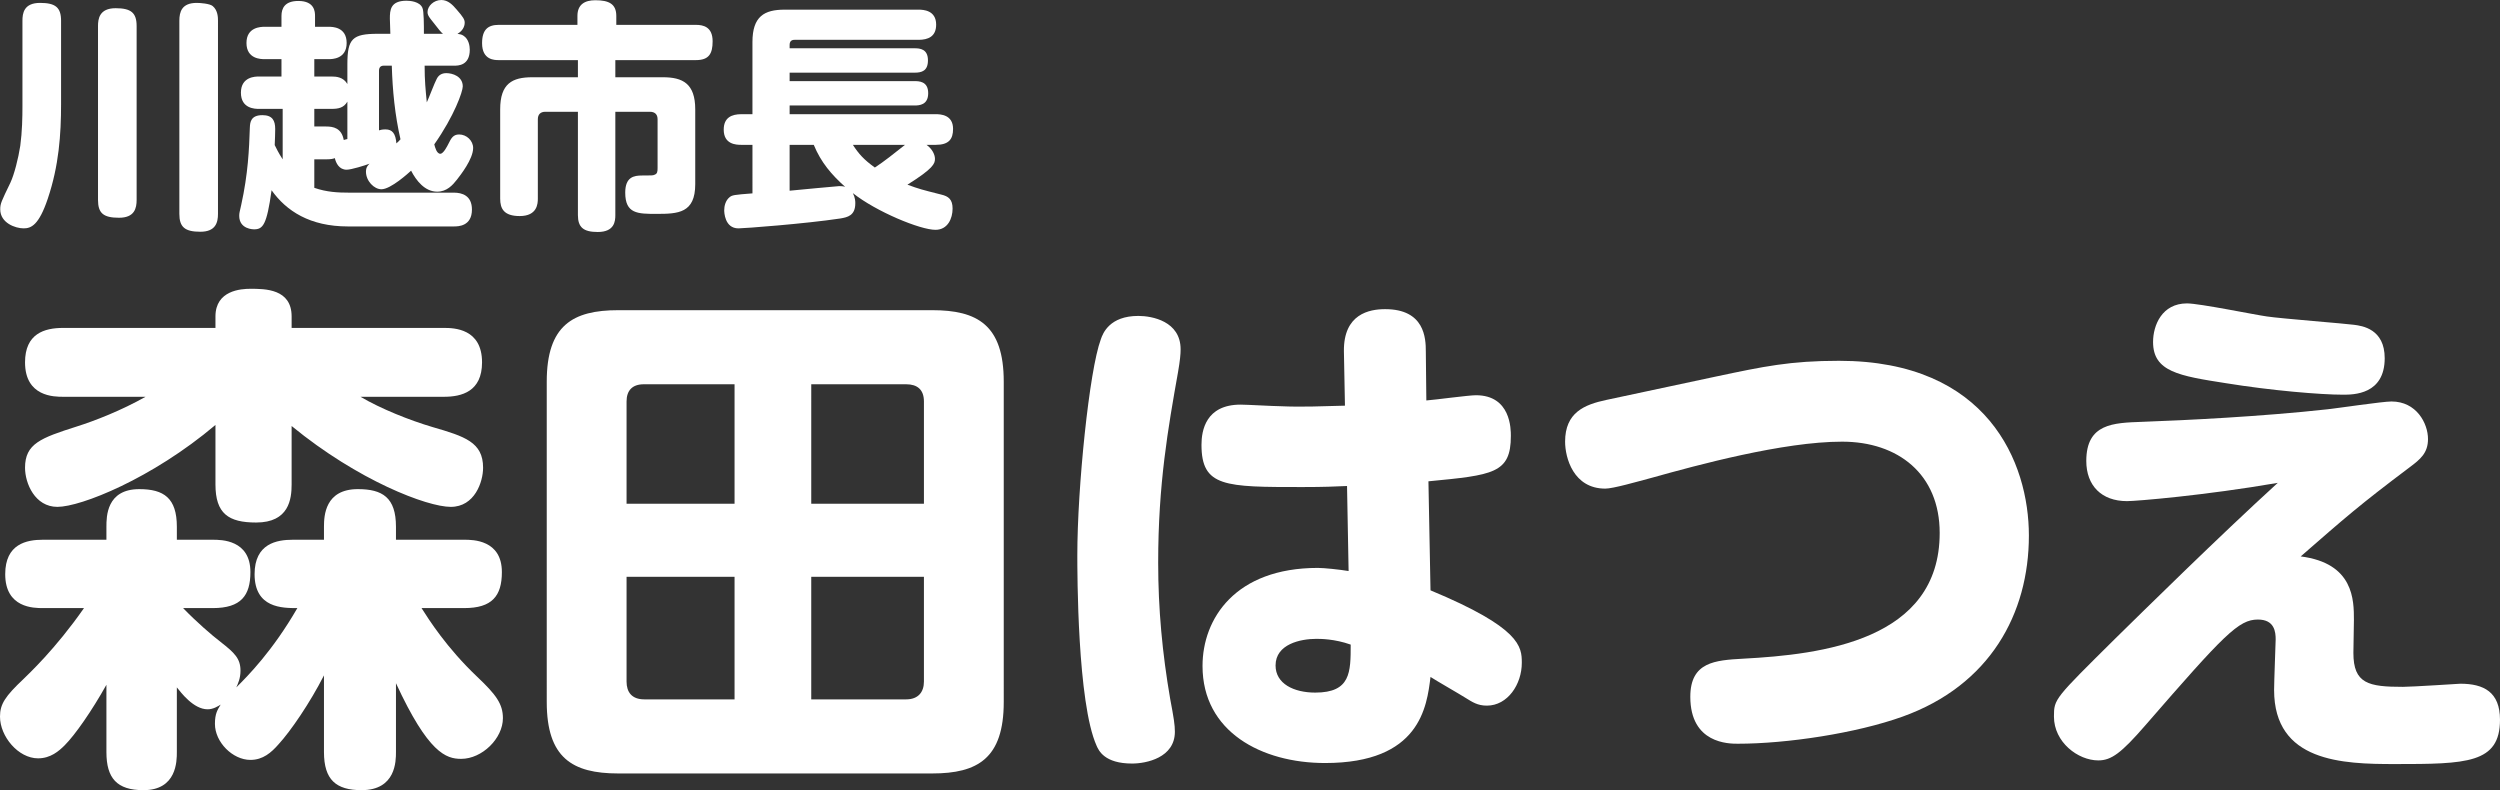
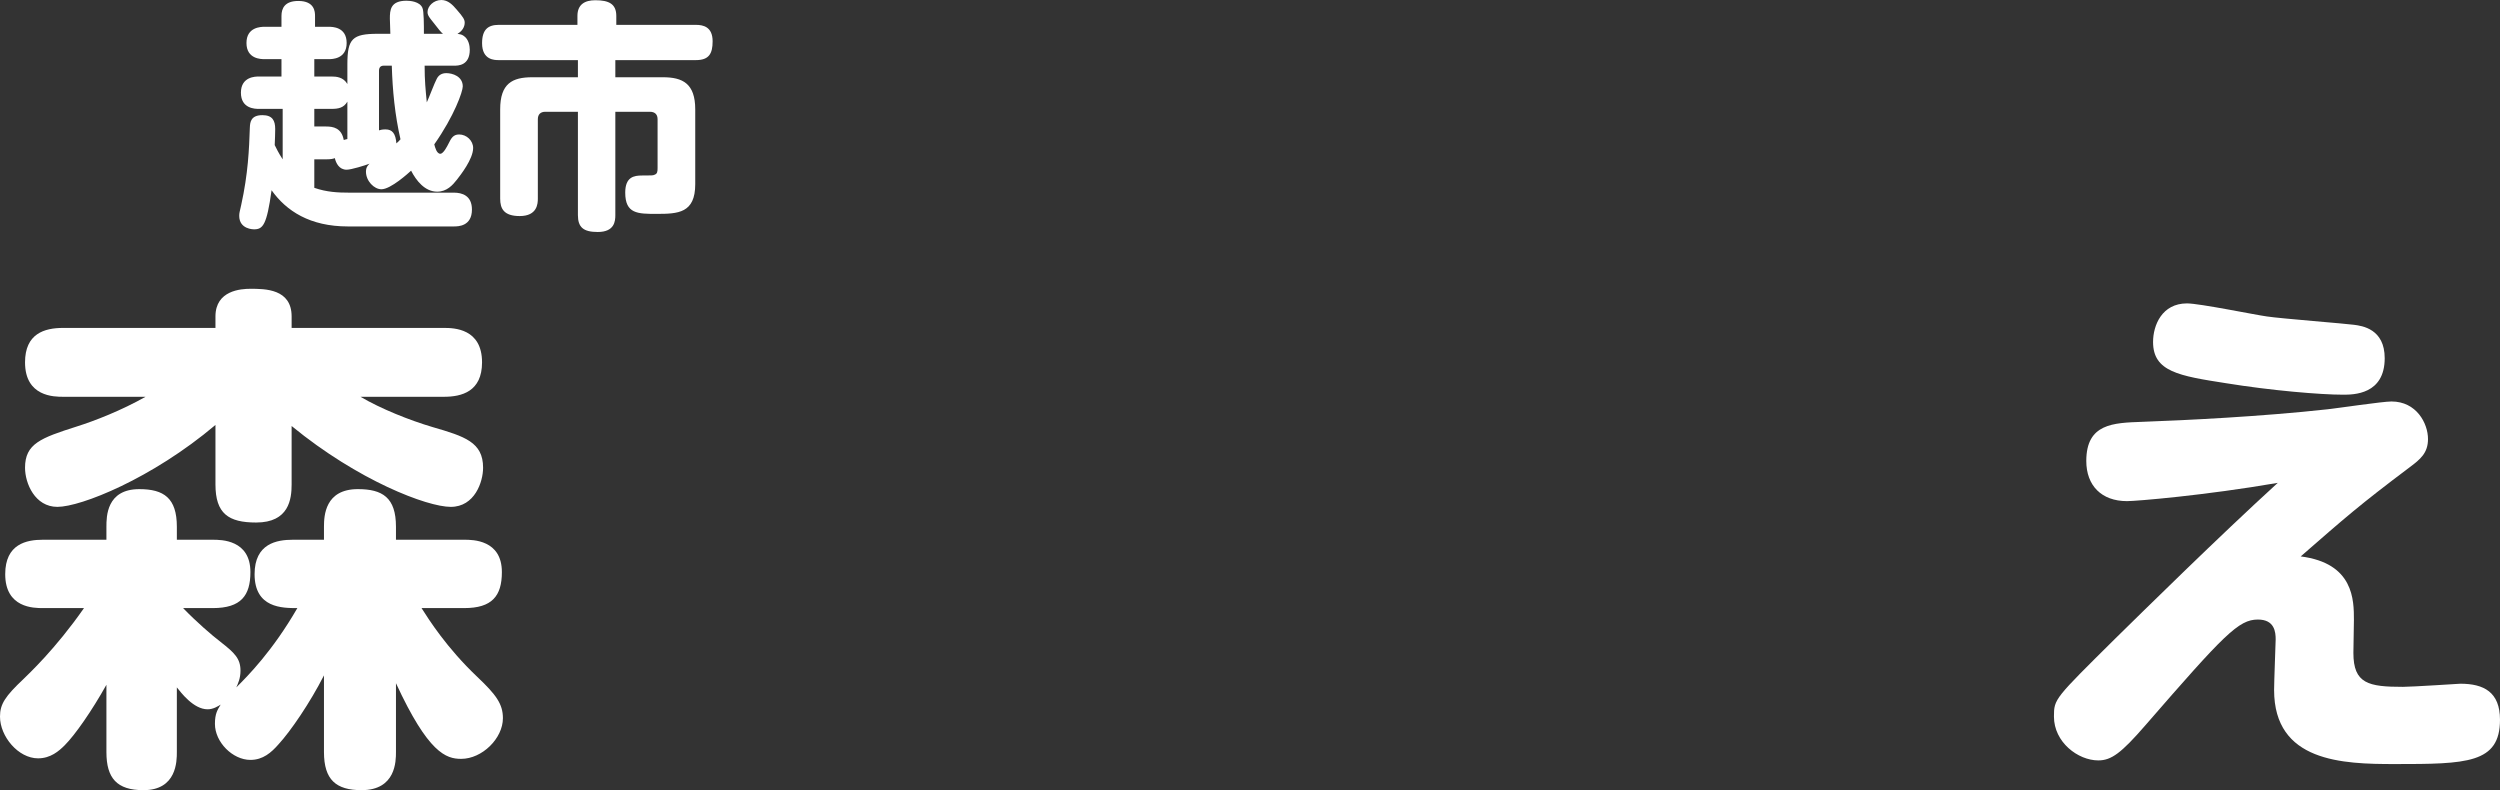
<svg xmlns="http://www.w3.org/2000/svg" version="1.1" id="レイヤー_1" width="497.093" height="157.111" viewBox="0 0 497.093 157.111">
  <rect x="0" y="0" width="497.093" height="157.111" fill="#333333" stroke="none" />
  <g>
    <path fill="#FFFFFF" d="M64.418,107.319v-2.592c0-2.179,0.208-7.47,6.742-7.47c4.876,0,7.573,1.66,7.573,7.47v2.592h13.589   c1.66,0,7.47,0,7.47,6.432c0,4.772-1.971,7.158-7.47,7.158h-8.506c1.453,2.282,4.979,7.884,11.1,13.693   c3.734,3.527,5.082,5.394,5.082,8.195c0,4.046-4.149,8.092-8.298,8.092c-3.009,0-6.535-1.141-12.967-15.042v13.693   c0,1.763,0,7.572-6.845,7.572c-5.083,0-7.47-2.074-7.47-7.572v-15.25c-2.801,5.499-6.639,11.1-9.025,13.693   c-1.452,1.66-3.111,3.112-5.601,3.112c-3.527,0-7.054-3.526-7.054-7.157c0-2.074,0.518-2.801,1.141-3.838   c-0.519,0.311-1.453,0.934-2.593,0.934c-2.801,0-5.291-3.319-6.121-4.357v12.864c0,1.763,0,7.572-6.639,7.572   c-5.291,0-7.365-2.386-7.365-7.572v-13.382c-2.904,5.187-6.224,9.958-8.298,12.033c-1.141,1.141-2.801,2.593-5.291,2.593   c-3.942,0-7.572-4.356-7.572-8.298c0-2.49,1.038-4.045,4.667-7.469c0.935-0.934,6.329-5.913,12.033-14.108H8.506   c-1.764,0-7.469,0-7.469-6.743c0-6.016,4.252-6.846,7.469-6.846h12.655v-2.592c0-1.972,0-7.47,6.536-7.47   c4.875,0,7.468,1.764,7.468,7.47v2.592h7.158c1.66,0,7.469,0,7.469,6.432c0,4.668-1.868,7.158-7.469,7.158h-5.913   c2.592,2.697,5.705,5.394,7.468,6.743c2.801,2.178,3.941,3.32,3.941,5.706c0,1.556-0.518,2.593-0.83,3.319   c2.283-2.282,7.158-7.157,12.137-15.767c-3.009,0-8.505,0-8.505-6.743c0-6.12,4.46-6.846,7.573-6.846H64.418z M57.986,96.324   c0,2.904-0.519,7.573-7.053,7.573c-5.499,0-8.092-1.764-8.092-7.573V84.498c-12.655,10.684-26.763,16.286-31.431,16.286   c-4.461,0-6.432-4.668-6.432-7.78c0-4.772,3.112-5.913,10.27-8.195c3.631-1.141,8.92-3.215,13.693-5.913h-16.39   c-1.764,0-7.573,0-7.573-6.847c0-5.705,3.838-6.846,7.573-6.846h30.29v-2.282c0-5.187,5.083-5.498,6.951-5.498   c2.904,0,8.194,0,8.194,5.498v2.282h30.29c1.972,0,7.573,0.104,7.573,6.846c0,5.81-4.045,6.847-7.573,6.847H71.679   c4.046,2.386,9.751,4.667,14.315,6.016c6.432,1.869,10.062,3.009,10.062,8.092c0,2.801-1.659,7.78-6.432,7.78   c-4.668,0-18.36-5.187-31.639-16.078V96.324z" />
-     <path fill="#FFFFFF" d="M199.583,139.581c0,11.203-5.187,14.211-14.211,14.211h-62.448c-9.129,0-14.211-3.113-14.211-14.211V75.888   c0-11.203,5.187-14.212,14.211-14.212h62.448c8.921,0,14.211,2.905,14.211,14.212V139.581z M146.057,100.162V76.407h-18.05   c-2.282,0-3.423,1.245-3.423,3.422v20.333H146.057z M146.057,114.684h-21.473v20.851c0,2.074,1.037,3.526,3.527,3.526h17.946   V114.684z M161.306,100.162h22.406V79.829c0-2.385-1.349-3.422-3.526-3.422h-18.879V100.162z M161.306,114.684v24.377h18.879   c2.386,0,3.526-1.452,3.526-3.526v-20.851H161.306z" />
-     <path fill="#FFFFFF" d="M218.879,67.485c0.415-1.245,1.763-4.668,7.469-4.668c2.697,0,8.402,1.037,8.402,6.639   c0,0.934-0.103,2.179-0.519,4.564c-1.97,11.1-3.942,22.199-3.942,37.863c0,9.232,0.83,18.05,2.386,27.075   c0.726,3.838,0.934,5.187,0.934,6.536c0,5.186-5.706,6.327-8.506,6.327c-5.498,0-6.639-2.593-7.053-3.527   c-3.839-8.505-3.839-34.543-3.839-37.862C214.211,96.946,216.597,73.606,218.879,67.485z M284.439,117.381   c17.946,7.47,18.153,11.204,18.153,14.42c0,4.253-2.801,8.505-6.951,8.505c-1.867,0-2.904-0.726-4.253-1.556   c-1.141-0.727-6.017-3.526-6.95-4.149c-0.727,5.913-2.075,17.116-20.955,17.116c-12.656,0-24.377-6.223-24.377-19.294   c0-9.439,6.536-19.501,22.925-19.501c1.245,0,4.253,0.311,6.121,0.622l-0.312-16.908c-2.49,0.104-4.46,0.207-8.921,0.207   c-15.352,0-20.02,0-20.02-8.402c0-2.801,0.83-7.987,7.78-7.987c1.245,0,6.639,0.311,7.78,0.311c4.772,0.208,8.195,0,12.967-0.104   l-0.208-10.788c-0.104-7.469,5.083-8.403,8.195-8.403c7.883,0,8.092,5.809,8.092,8.403l0.104,9.751   c1.556-0.104,8.402-1.038,9.855-1.038c6.95,0,6.95,6.743,6.95,8.092c0,7.469-3.526,7.78-16.389,9.024L284.439,117.381z    M261.721,127.028c-3.113,0-8.092,1.039-8.092,5.292c0,3.63,3.632,5.394,7.885,5.394c7.053,0,7.053-4.046,7.053-9.544   C265.351,127.028,262.551,127.028,261.721,127.028z" />
-     <path fill="#FFFFFF" d="M341.284,74.851c9.336-1.971,14.627-3.111,24.377-3.111c29.564,0,37.758,20.227,37.758,34.75   c0,15.561-7.779,29.772-25.103,35.996c-9.232,3.319-23.029,5.394-32.78,5.394c-1.763,0-9.439,0-9.439-9.335   c0-6.951,4.979-7.262,10.477-7.573c15.664-0.83,39.108-3.631,39.108-25c0-11.722-8.299-18.153-19.398-18.153   c-11.721,0-28.838,4.667-37.759,7.158c-3.113,0.83-7.78,2.179-9.337,2.179c-6.327,0-7.987-6.121-7.987-9.336   c0-5.81,3.838-7.365,8.196-8.298L341.284,74.851z" />
    <path fill="#FFFFFF" d="M422.924,99.643c-5.083,0-8.092-3.112-8.092-7.988c0-7.469,5.395-7.572,11.101-7.78   c8.608-0.312,23.65-1.038,36.824-2.489c1.972-0.208,10.996-1.557,12.76-1.557c4.979,0,7.261,4.357,7.261,7.469   c0,2.801-1.556,4.046-3.631,5.602c-10.062,7.572-12.758,9.958-21.68,17.738c10.581,1.349,10.581,8.714,10.581,12.655   c0,1.039-0.104,5.602-0.104,6.536c0,6.121,3.008,6.743,9.854,6.743c1.765,0,11.308-0.622,11.412-0.622   c4.667,0,7.883,1.66,7.883,7.158c0,8.713-6.639,8.817-20.954,8.817c-10.373,0-23.962-0.416-23.962-14.73   c0-1.66,0.312-9.544,0.312-10.063c0-1.452-0.209-3.942-3.527-3.942c-3.838,0-6.64,2.904-22.407,21.058   c-4.771,5.499-6.743,6.95-9.335,6.95c-4.046,0-8.817-3.63-8.817-8.713c0-3.527,0.104-3.527,12.24-15.561   c5.394-5.29,20.435-20.124,32.261-30.912C438.484,98.501,424.791,99.643,422.924,99.643z M434.853,60.328   c2.49,0,13.59,2.283,15.871,2.593c2.698,0.416,15.976,1.452,17.324,1.66c1.659,0.208,6.12,0.83,6.12,6.639   c0,7.26-6.224,7.26-8.299,7.26c-4.46,0-14.315-0.829-23.236-2.281c-9.336-1.453-14.523-2.283-14.523-8.195   C428.109,64.685,429.874,60.328,434.853,60.328z" />
  </g>
  <g>
-     <path fill="#FFFFFF" d="M12.143,20.688c0,6.096-0.432,12.24-2.64,18.816c-1.776,5.28-3.312,5.904-4.8,5.904   c-1.632,0-4.656-1.056-4.656-3.792c0-1.152,0.24-1.584,2.016-5.28c0.768-1.632,1.584-4.848,1.968-7.344   c0.384-2.832,0.432-5.76,0.432-7.872V4.128c0-1.44,0.24-3.552,3.504-3.552c3.072,0,4.176,0.912,4.176,3.552V20.688z M27.167,39.745   c0,1.632-0.384,3.552-3.504,3.552s-4.176-0.912-4.176-3.552V5.184c0-1.392,0.24-3.552,3.504-3.552c3.072,0,4.176,0.912,4.176,3.552   V39.745z M43.343,42.528c0,1.68-0.432,3.552-3.504,3.552c-3.072,0-4.176-0.912-4.176-3.552v-38.4c0-1.776,0.48-3.552,3.456-3.552   c0.72,0,2.592,0.144,3.168,0.624c1.056,0.864,1.056,2.352,1.056,2.928V42.528z" />
    <path fill="#FFFFFF" d="M84.431,13.056c0,3.024,0.192,4.8,0.432,7.296c0.336-0.672,1.584-3.984,1.968-4.656   c0.384-0.768,1.008-1.152,1.92-1.152c1.2,0,3.264,0.624,3.264,2.64c0,1.008-1.68,5.856-5.664,11.521   c0.144,0.576,0.48,1.872,1.2,1.872c0.624,0,1.392-1.536,1.632-2.016c0.528-1.056,0.912-1.824,2.112-1.824   c1.488,0,2.784,1.248,2.784,2.688c0,2.208-2.544,5.424-3.216,6.288c-0.864,1.104-2.016,2.4-3.936,2.4   c-2.448,0-4.176-2.208-5.184-4.176c-0.48,0.432-4.032,3.696-5.904,3.696c-1.44,0-3.072-1.632-3.072-3.504   c0-0.912,0.432-1.296,0.72-1.584c-0.864,0.336-3.648,1.2-4.56,1.2c-1.488,0-2.112-1.296-2.352-2.304   c-0.336,0.144-0.816,0.24-1.728,0.24h-2.352v5.664c2.448,0.864,4.8,0.96,6.816,0.96h20.928c1.632,0,3.6,0.576,3.6,3.36   c0,3.36-2.784,3.36-3.6,3.36H69.167c-7.536,0-12.24-3.072-15.168-7.2c-0.96,6.96-1.728,7.776-3.504,7.776   c-0.096,0-2.928,0-2.928-2.688c0-0.576,0.096-0.816,0.384-2.112c1.392-6.288,1.584-11.184,1.728-15.456   c0.048-1.056,0.192-2.448,2.496-2.448c2.016,0,2.544,1.104,2.544,2.736c0,0.24-0.048,2.736-0.096,3.216   c0.336,0.672,0.768,1.584,1.584,2.832V21.648h-4.752c-0.672,0-3.552,0-3.552-3.216c0-3.216,2.928-3.216,3.552-3.216h4.512V11.76   h-3.36c-0.672,0-3.6,0-3.6-3.216c0-3.168,2.88-3.216,3.6-3.216h3.36v-2.16c0-1.536,0.672-2.976,3.36-2.976   c3.264,0,3.312,2.208,3.312,2.976v2.16h2.736c0.672,0,3.552,0,3.552,3.216c0,3.216-2.928,3.216-3.552,3.216h-2.88v3.456h3.456   c0.912,0,2.304,0.096,3.12,1.488v-3.936c0-5.088,1.008-6.048,6.048-6.048h2.496c0-0.624-0.096-2.352-0.096-3.024   c0-1.68,0.096-3.552,3.312-3.552c0.672,0,2.64,0.144,3.168,1.44c0.288,0.624,0.288,3.408,0.288,5.136h3.792   c-0.48-0.384-0.672-0.672-2.448-2.928c-0.48-0.624-0.624-0.96-0.624-1.392c0-1.2,1.248-2.4,2.736-2.4   c1.344,0,2.256,0.96,3.072,1.92c1.296,1.488,1.584,1.968,1.584,2.592c0,0.816-0.48,1.68-1.44,2.208   c0.432,0.096,0.816,0.096,1.2,0.384c1.056,0.672,1.248,2.064,1.248,2.784c0,3.168-2.352,3.168-3.072,3.168H84.431z M64.847,25.152   c1.392,0,3.072,0.288,3.504,2.688c0.144-0.048,0.624-0.192,0.72-0.192v-7.44c-0.72,1.248-1.824,1.44-3.12,1.44h-3.456v3.504H64.847   z M76.319,13.056c-0.672,0-0.96,0.384-0.96,1.008V25.92c0.24-0.096,0.72-0.192,1.296-0.192c1.344,0,2.016,0.816,2.16,2.784   c0.384-0.336,0.528-0.48,0.816-0.816c-1.104-4.8-1.584-9.696-1.728-14.64H76.319z" />
    <path fill="#FFFFFF" d="M122.351,42.769c0,1.2-0.144,3.36-3.504,3.36c-2.88,0-3.936-0.96-3.936-3.36V22.224h-6.48   c-0.96,0-1.488,0.528-1.488,1.488v15.792c0,0.96-0.096,3.456-3.6,3.456c-3.168,0-3.888-1.488-3.888-3.456v-17.76   c0-5.136,2.4-6.384,6.384-6.384h9.072v-3.408H99.167c-0.816,0-3.312,0-3.312-3.36c0-2.736,1.2-3.648,3.312-3.648h15.648V3.168   c0-2.304,1.488-3.12,3.552-3.12c2.688,0,4.176,0.72,4.176,3.12v1.776h15.84c1.44,0,3.312,0.384,3.312,3.264   c0,2.448-0.72,3.744-3.312,3.744h-16.032v3.408h9.456c3.936,0,6.432,1.248,6.432,6.384v14.88c0,5.76-3.408,5.904-7.68,5.904   c-3.744,0-6.24,0-6.24-4.224c0-3.12,1.728-3.408,3.36-3.408c1.92,0,2.16,0,2.448-0.144c0.576-0.192,0.624-0.624,0.624-1.344v-9.696   c0-0.864-0.432-1.488-1.536-1.488h-6.864V42.769z" />
-     <path fill="#FFFFFF" d="M149.615,28.8h-2.208c-1.056,0-3.504-0.096-3.504-3.024c0-2.4,1.584-3.072,3.504-3.072h2.208V8.352   c0-5.088,2.352-6.432,6.384-6.432h26.64c0.912,0,3.504,0.096,3.504,2.976c0,2.4-1.632,3.024-3.504,3.024h-24.672   c-0.624,0-0.96,0.336-0.96,1.008V9.6h24.864c1.056,0,2.64,0.144,2.64,2.4c0,2.112-1.248,2.448-2.64,2.448h-24.864v1.68h24.769   c0.912,0,2.784,0,2.784,2.4c0,2.352-1.776,2.448-2.736,2.448h-24.816v1.728h29.041c0.96,0,3.456,0.096,3.456,2.928   c0,2.064-0.864,3.168-3.456,3.168h-1.824c1.104,0.768,1.68,1.92,1.68,2.784c0,0.96-0.336,1.92-5.472,5.136   c2.352,0.864,2.736,0.96,6.72,1.968c1.44,0.336,2.256,0.96,2.256,2.784c0,1.968-0.96,4.224-3.408,4.224   c-3.024,0-11.76-3.6-16.416-7.296c0.48,0.96,0.48,1.68,0.48,2.016c0,2.448-1.536,2.784-2.976,3.024   c-7.008,1.056-19.152,1.968-20.256,1.968c-2.784,0-2.832-3.312-2.832-3.6c0-0.816,0.24-1.92,1.056-2.592   c0.528-0.432,0.864-0.48,4.56-0.768V28.8z M157.006,37.92c1.536-0.144,9.504-0.912,9.84-0.912s0.768,0,1.2,0.144   c-2.688-2.4-4.8-4.848-6.24-8.352h-4.8V37.92z M169.583,28.8c1.152,1.776,2.16,2.928,4.368,4.512c1.776-1.152,3.888-2.832,6-4.512   H169.583z" />
  </g>
</svg>